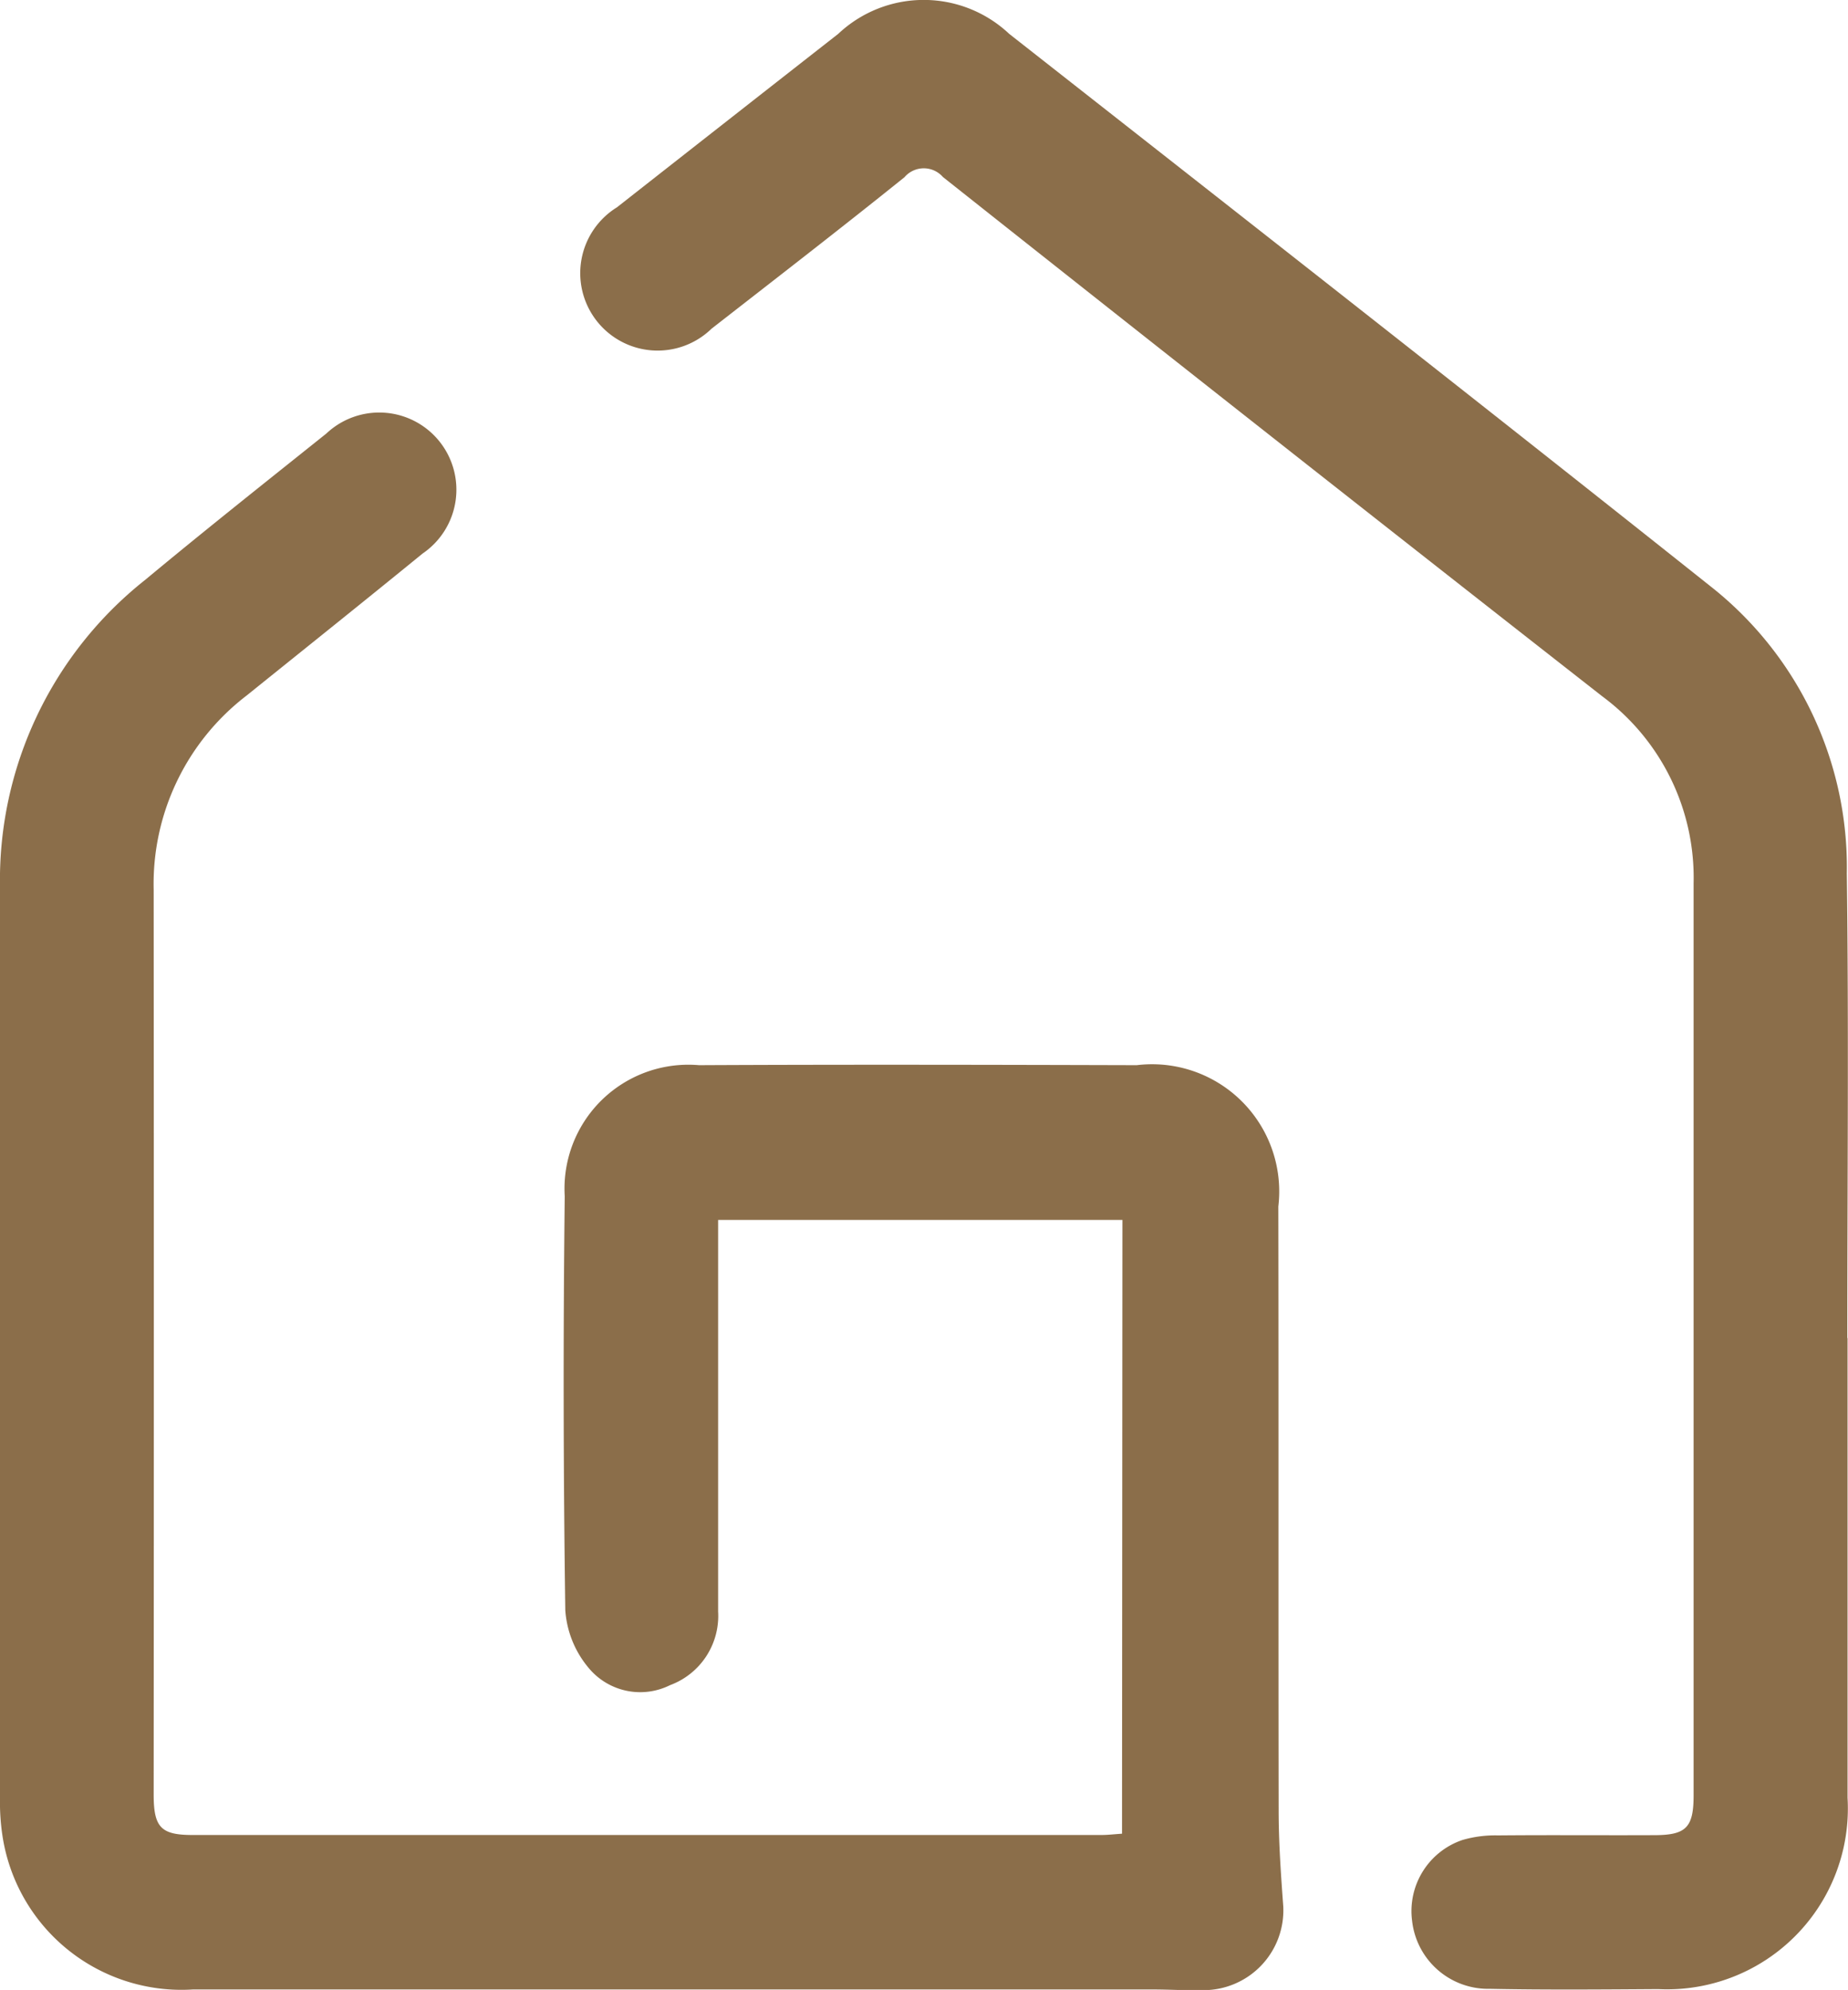
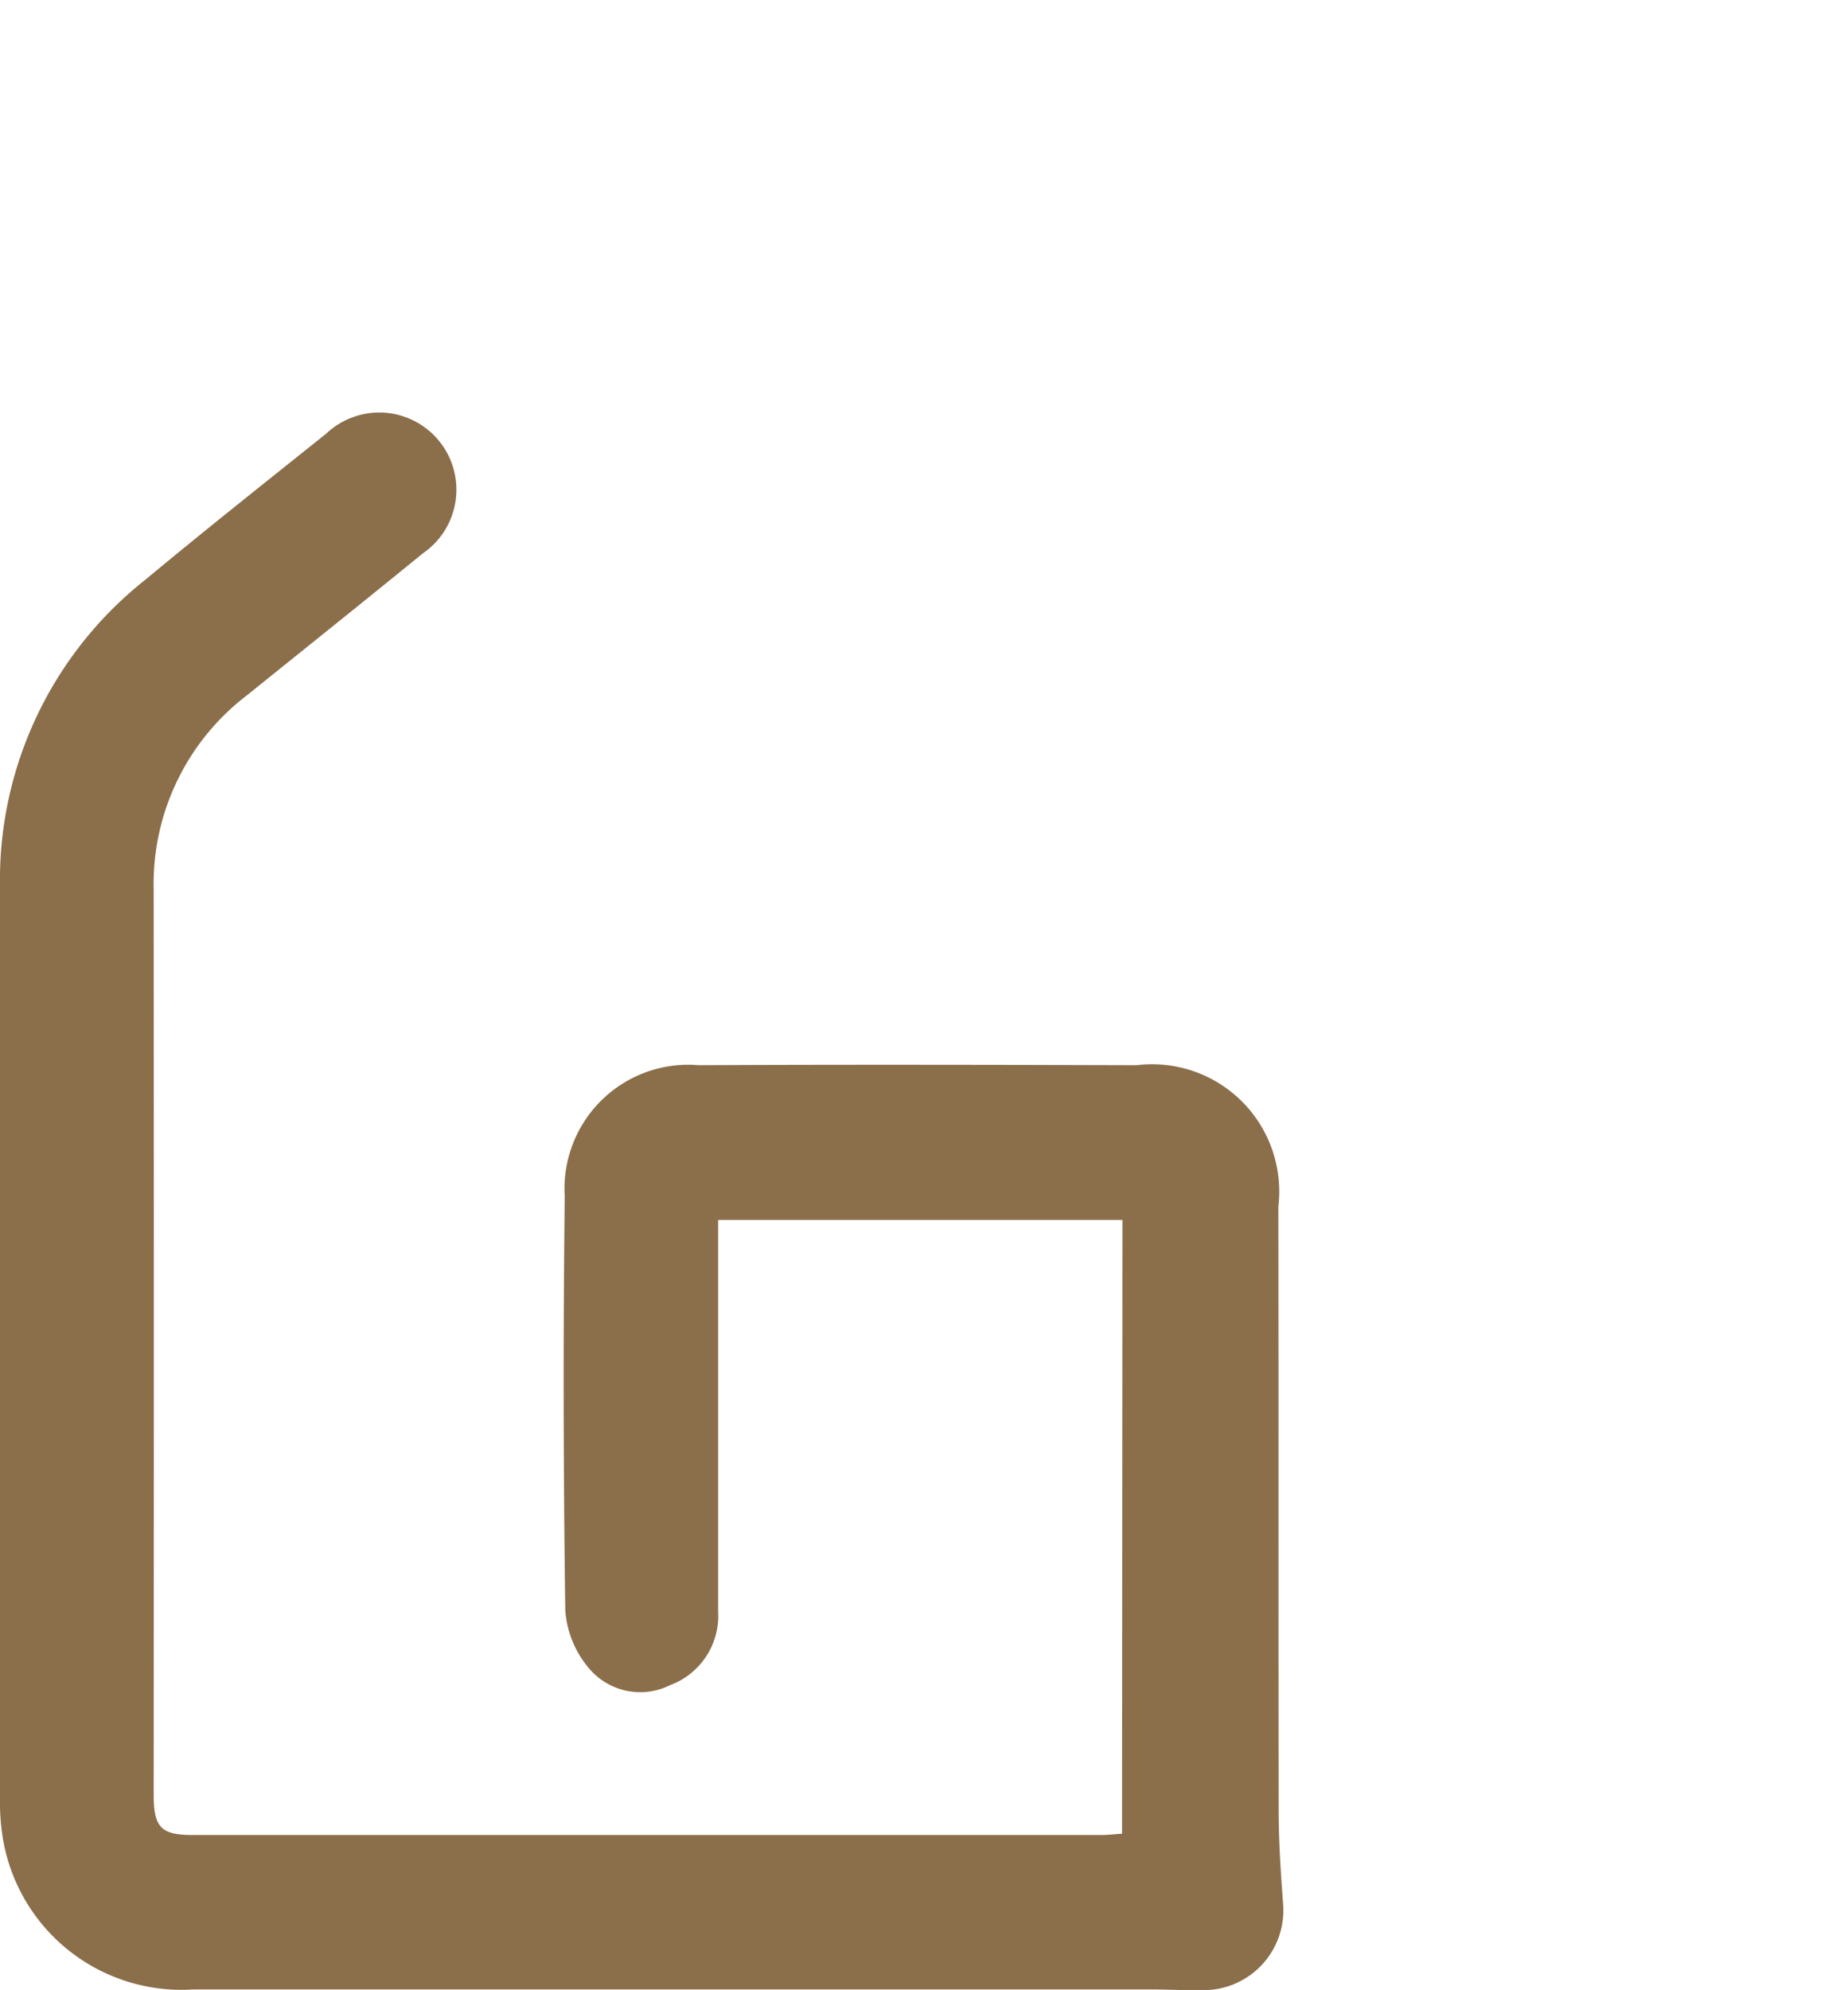
<svg xmlns="http://www.w3.org/2000/svg" id="Group_41" data-name="Group 41" width="45.685" height="49.174" viewBox="0 0 45.685 49.174">
  <defs>
    <clipPath id="clip-path">
      <rect id="Rectangle_53" data-name="Rectangle 53" width="45.685" height="49.174" fill="#8b6e4a" />
    </clipPath>
  </defs>
  <g id="Group_40" data-name="Group 40" clip-path="url(#clip-path)">
    <path id="Path_34" data-name="Path 34" d="M27.748,105.653H17.753v.7q0,4.49,0,8.979a1.824,1.824,0,0,1-1.188,1.817,1.655,1.655,0,0,1-2.01-.422,2.476,2.476,0,0,1-.58-1.43q-.073-5.113-.014-10.228a3.062,3.062,0,0,1,3.32-3.24c3.607-.018,7.214-.01,10.821,0a3.143,3.143,0,0,1,3.5,3.492c.009,4.975,0,9.951.008,14.926,0,.79.056,1.581.114,2.369a1.973,1.973,0,0,1-1.983,2.07c-.415.01-.832-.017-1.248-.017q-11.861,0-23.722,0a4.476,4.476,0,0,1-4.713-3.816A5.479,5.479,0,0,1,0,119.955q0-11.269,0-22.537a9.459,9.459,0,0,1,3.582-7.576c1.478-1.228,2.985-2.422,4.486-3.622a1.907,1.907,0,1,1,2.38,2.965c-1.443,1.178-2.9,2.341-4.349,3.508a5.862,5.862,0,0,0-2.3,4.8q.008,11.179,0,22.359c0,.808.178,1,.957,1q11.237,0,22.474,0c.155,0,.31-.019.508-.032Z" transform="translate(0 -75.507)" fill="#8b6e4a" />
-     <path id="Path_35" data-name="Path 35" d="M151.951,33.068q0,5.679,0,11.358a4.469,4.469,0,0,1-4.682,4.727c-1.387.009-2.775.021-4.161-.007a1.891,1.891,0,0,1-1.922-1.678,1.855,1.855,0,0,1,1.246-2,2.894,2.894,0,0,1,.875-.113c1.288-.012,2.576,0,3.864-.006.79,0,.974-.189.974-.984q0-11.268,0-22.537a5.577,5.577,0,0,0-2.258-4.621q-8.169-6.391-16.3-12.833a.628.628,0,0,0-.951.006c-1.575,1.266-3.174,2.5-4.769,3.743a1.913,1.913,0,1,1-2.338-3Q124.265,2.976,127,.836a3.082,3.082,0,0,1,4.225,0c5.782,4.538,11.571,9.067,17.325,13.642a8.838,8.838,0,0,1,3.383,7.109c.049,3.825.012,7.651.012,11.476Z" transform="translate(-106.277 0)" fill="#8b6e4a" />
  </g>
</svg>